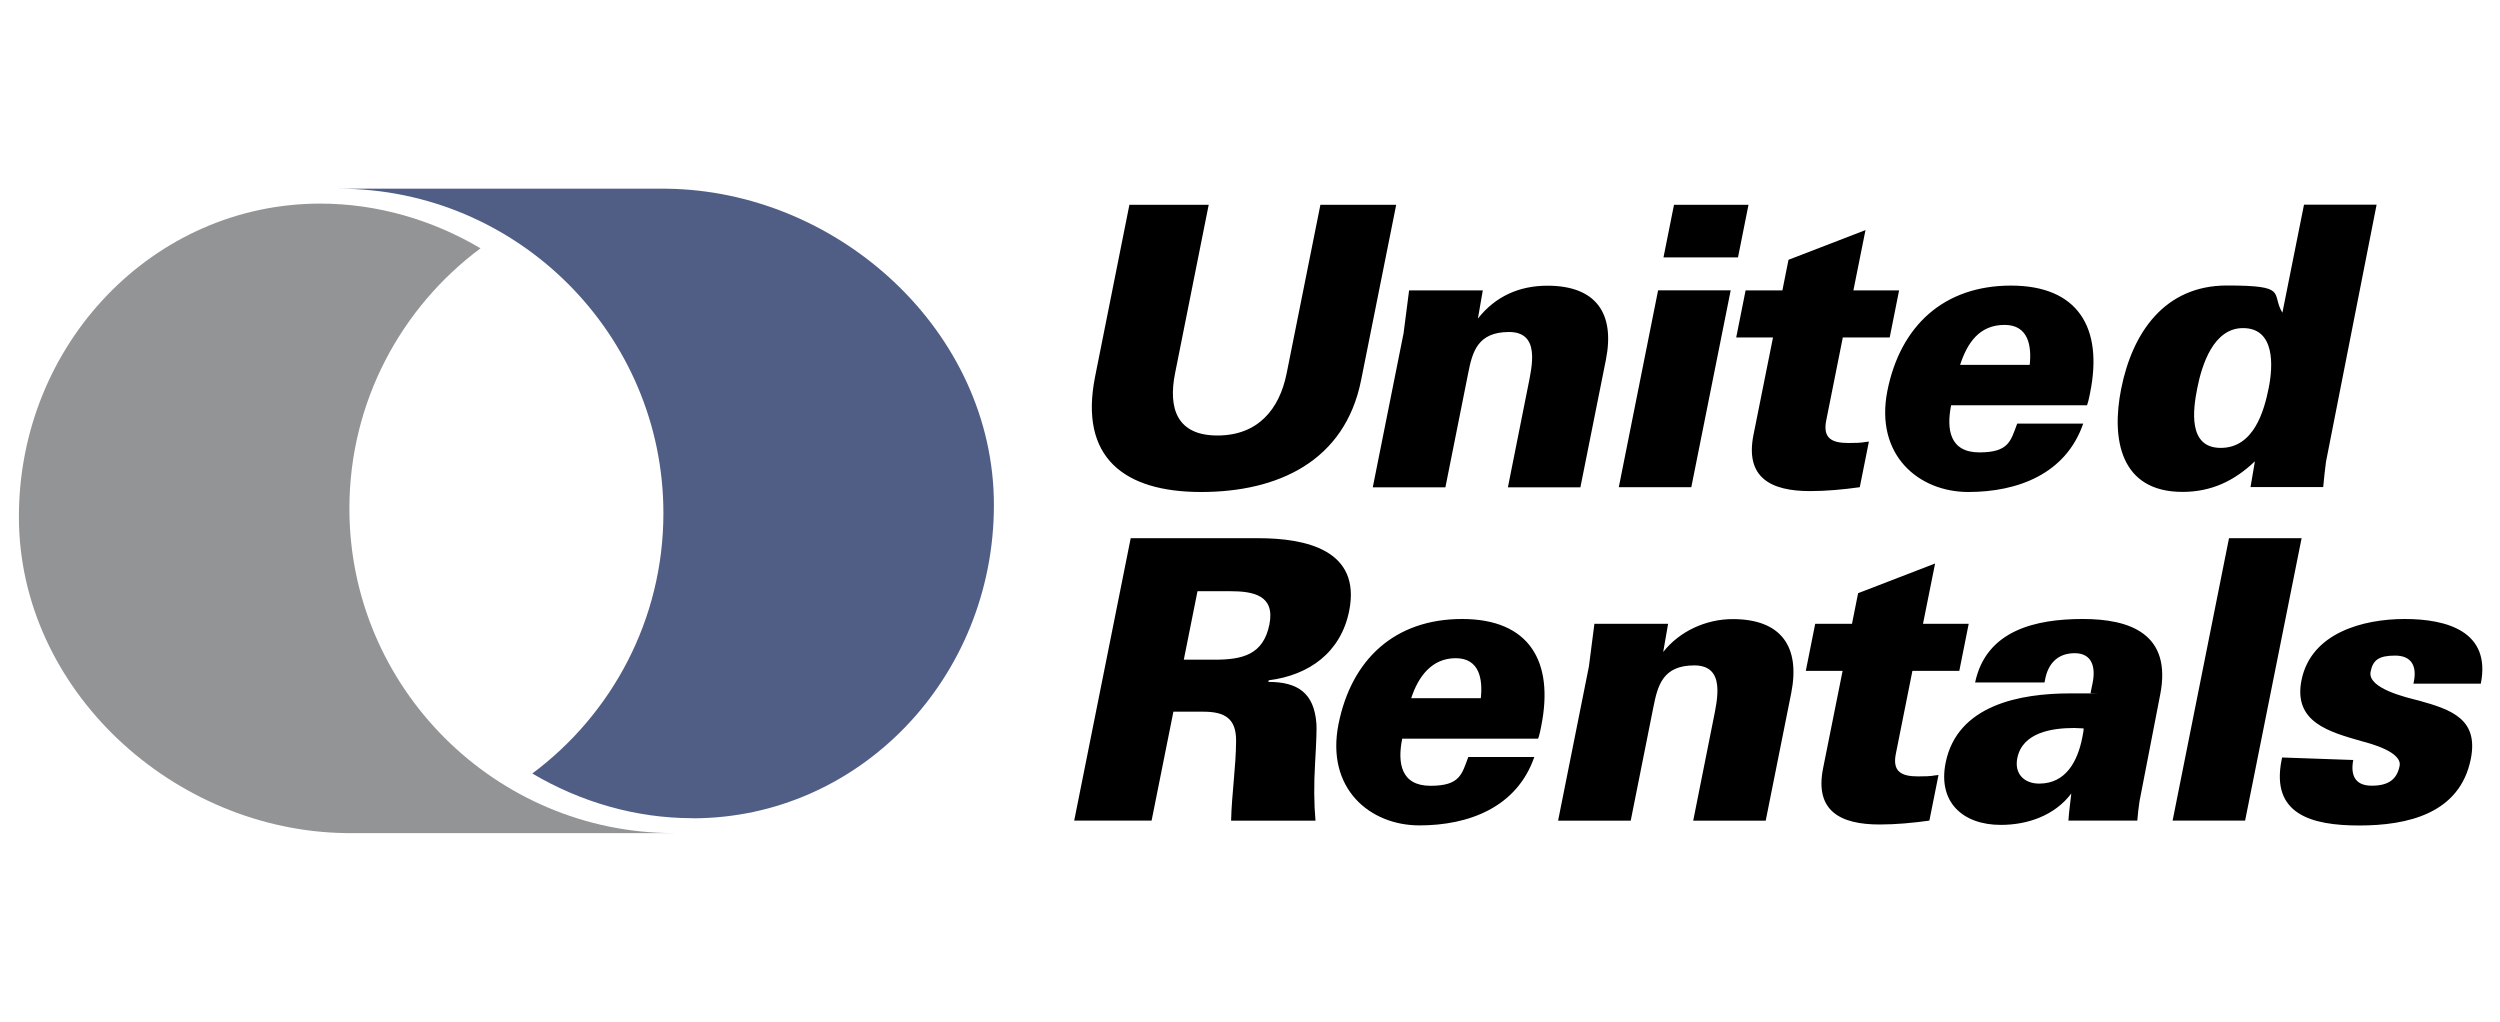
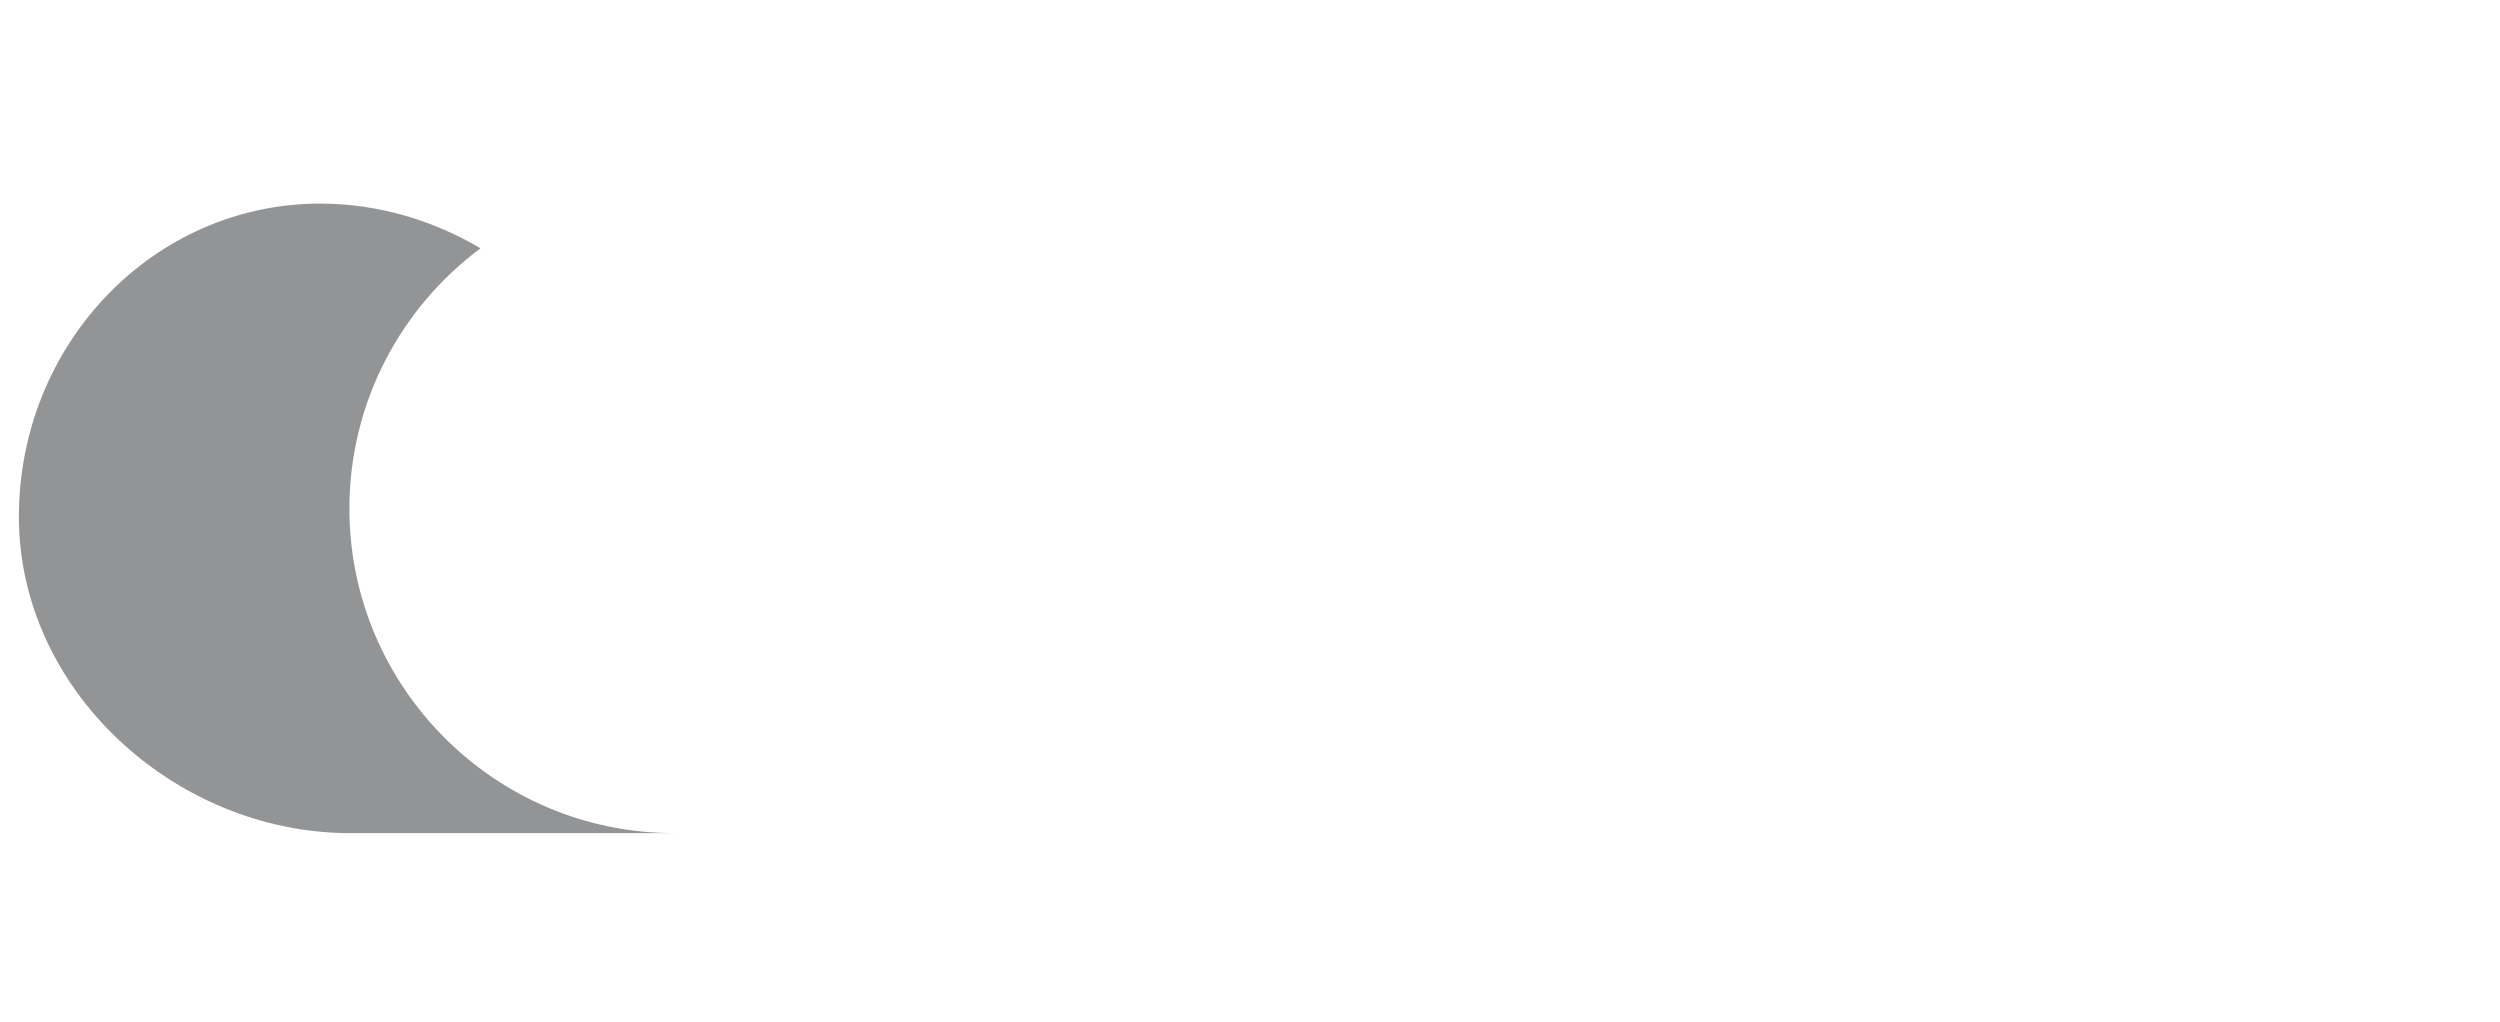
<svg xmlns="http://www.w3.org/2000/svg" viewBox="0 0 2500 1021.8">
  <g fill-rule="evenodd">
    <path d="m320.2 203.6c57.1 0 112.3 16.3 160.3 44.7-79.5 59.2-131.1 153.9-131.1 260.3 0 178.7 145.8 324.5 324.5 324.5h-327.5c-172.7-2-327.5-143.3-327.5-316.3s134.6-313.2 301.3-313.2z" fill="#929496" />
-     <path d="m692.6 818.2c-57.1 0-112.3-16.3-160.3-44.7 79.5-59.2 131.1-153.9 131.1-260.3 0-178.7-145.8-324.5-324.5-324.5h327.5c172.7 2 327.5 143.3 327.5 316.3s-134.6 313.3-301.3 313.3z" fill="#505e86" />
-     <path d="m1129.4 204.8h79.3l-33.6 168.3c-7.1 35.4 1.9 62.4 42.3 62.4s62.1-26 69.3-62.4l33.7-168.3h75.8l-35.1 175.4c-16.2 81.1-83.2 111.8-160 111.8s-122.2-34.3-106-115.4zm243.4 282.4 30.8-154.1 5.5-42.7h73.7l-4.9 28.2c17.4-22.2 41.3-32.9 69.5-32.9 48.4 0 67.8 27.4 58.5 74.1l-25.5 127.5h-72.5l20-100.3c4.1-20.6 12.7-55-18.9-55s-36.7 20.2-40.9 41.6l-22.7 113.7h-72.6zm290.7-229.8 10.5-52.6h74.5l-10.5 52.6zm-44.7 229.8 39.3-196.9h72.6l-39.4 196.9zm241 0c-16.4 2.3-33.2 3.9-49.8 3.9-39.1 0-65.1-13.4-56.5-56.3l19.5-97.3h-36.8l9.4-47.1h36.8l6.1-30.6 77-29.7-12.1 60.3h45.7l-9.4 47.1h-46.9l-16.6 83.1c-3.5 17.7 5.7 22.4 22.1 22.4s13.8-.9 20.6-1.4l-9.1 45.5zm100.3-122.3h69.6c2.1-19.1-1.4-40-25.1-40-25.3 0-37.3 18-44.5 40zm123.1 58.7c-17.3 50.3-65.4 68.4-114.9 68.4s-93.7-36.8-80.9-101.3c13-64.9 56.4-105.1 123.6-105.1s92.1 42.4 79.2 106.7c-.7 3.5-1.2 6.2-1.7 8-.4 1.7-.9 3.3-1.5 5h-135.9c-4.8 24.3-1.3 47.1 28.3 47.1s31.3-11.6 37.8-28.8h65.9zm114.1-35.6c-4.3 21.5-9.6 59.9 23.4 59.9s43.3-36.5 48-59.9c4.4-21.9 6.6-59.9-25.7-59.9-29.6 0-41.1 36.8-45.7 59.9zm53.2 99.2 4.4-25.9c-20.6 19.7-43.7 30.6-72.4 30.6-62.2 0-71.4-52.7-61.3-103.2 11.2-56.1 43.4-103.2 105.7-103.2s43.7 7.7 55.5 27.2l21.6-108h72.6l-50.6 257c-1 7.8-2 16.3-2.8 25.4h-72.5s0 0 0 0zm-1066.8 172.5h30.8c27.9 0 48.8-4.9 54.9-35.2 5.8-29.1-15.7-33.3-39.4-33.3h-32.5l-13.7 68.5zm-109.5 160.9 56.5-282.4h127.5c47.4 0 103.1 11.6 91 72.6-8.3 41.5-39.9 64.4-80.5 69.5l-.3 1.6c29.5 0 45.7 11.2 48 41.6.4 4.3 0 17.4-1.3 39.3s-1.1 41.2.4 57.9h-84.4c.6-26.6 4.8-53.2 5-79.7.2-22.5-11.3-29.3-32.6-29.3h-30.1l-21.8 108.9h-77.4s0 0 0 0zm337-122.4h69.6c2.1-19.1-1.4-40-25.1-40s-37.3 18-44.5 40zm123.1 58.8c-17.4 50.3-65.4 68.4-114.9 68.4s-93.7-36.8-80.9-101.3c13-64.9 56.4-105.1 123.6-105.1s92 42.4 79.2 106.7c-.7 3.5-1.2 6.2-1.7 8-.4 1.7-.9 3.3-1.5 5h-135.9c-4.9 24.3-1.3 47.1 28.3 47.1s31.3-11.6 37.8-28.8h65.9zm23.8 63.6 30.8-154.1 5.5-42.7h73.7l-4.9 28.2c16.4-20.9 43-32.9 69.5-32.9 48.4 0 67.8 27.4 58.5 74.1l-25.5 127.5h-72.5l20-100.3c4.1-20.6 12.7-55-18.9-55s-36.6 20.2-40.9 41.6l-22.7 113.7h-72.5s0 0 0 0zm371.3 0c-16.3 2.3-33.4 3.9-49.8 3.9-39.1 0-65.1-13.4-56.5-56.3l19.5-97.3h-36.8l9.4-47.1h36.8l6.1-30.6 77-29.7-12.1 60.3h45.7l-9.4 47.1h-46.9l-16.6 83.1c-3.5 17.7 5.7 22.4 22.1 22.4s13.8-.9 20.6-1.4l-9.1 45.5zm154.1-92.2c-3.1 0-6.2-.4-9.3-.4-21.7 0-51.7 4.2-56.9 30.1-3.1 15.4 6.6 25.5 21.9 25.5 27 0 38.5-22.8 43.1-46.1.5-2.4.8-4.2 1-5.5.2-1.2.3-2.3.3-3.5zm-15.1 92.2c.6-9 1.9-18.1 2.9-27.1-16.6 22-43.6 31.4-70.5 31.4-38.1 0-63-22.8-55.2-62 11.6-58.1 74.8-69.5 124.6-69.5s14.5 0 20.2.4l2.3-11.3c2.9-14.8-.2-29.3-18-29.3s-26.7 11.4-29.5 25.8l-.7 3.5h-69.4c11.1-52.5 61-63.5 107.7-63.5s89.6 14.4 77.3 76.1l-20.6 106.2c-1 7-1.8 13.4-2.2 19.3zm104.2 0 56.4-282.4h72.6l-56.5 282.4zm180.7-60.8c-3 15.2 1.6 25.9 18.4 25.9s25.2-6.3 27.9-19.7c2.8-13.9-28.7-22.4-37.6-24.7-32.7-9.4-68.9-19-60.5-61.1 9.5-47.3 61.5-61.2 103.2-61.2s86.6 12.1 76.1 64.7h-67.4l.5-2.3c3-15.2-2.3-25.8-18.8-25.8s-22.2 4.6-24.5 16.1c-3.3 16.7 35.5 25.7 48.3 28.9 32.9 9.1 59.8 18.7 51.9 58.4-11 54.8-63.4 66.5-111.7 66.5s-88.3-11.6-77.5-65.5l.5-2.5 71.3 2.5z" />
  </g>
</svg>